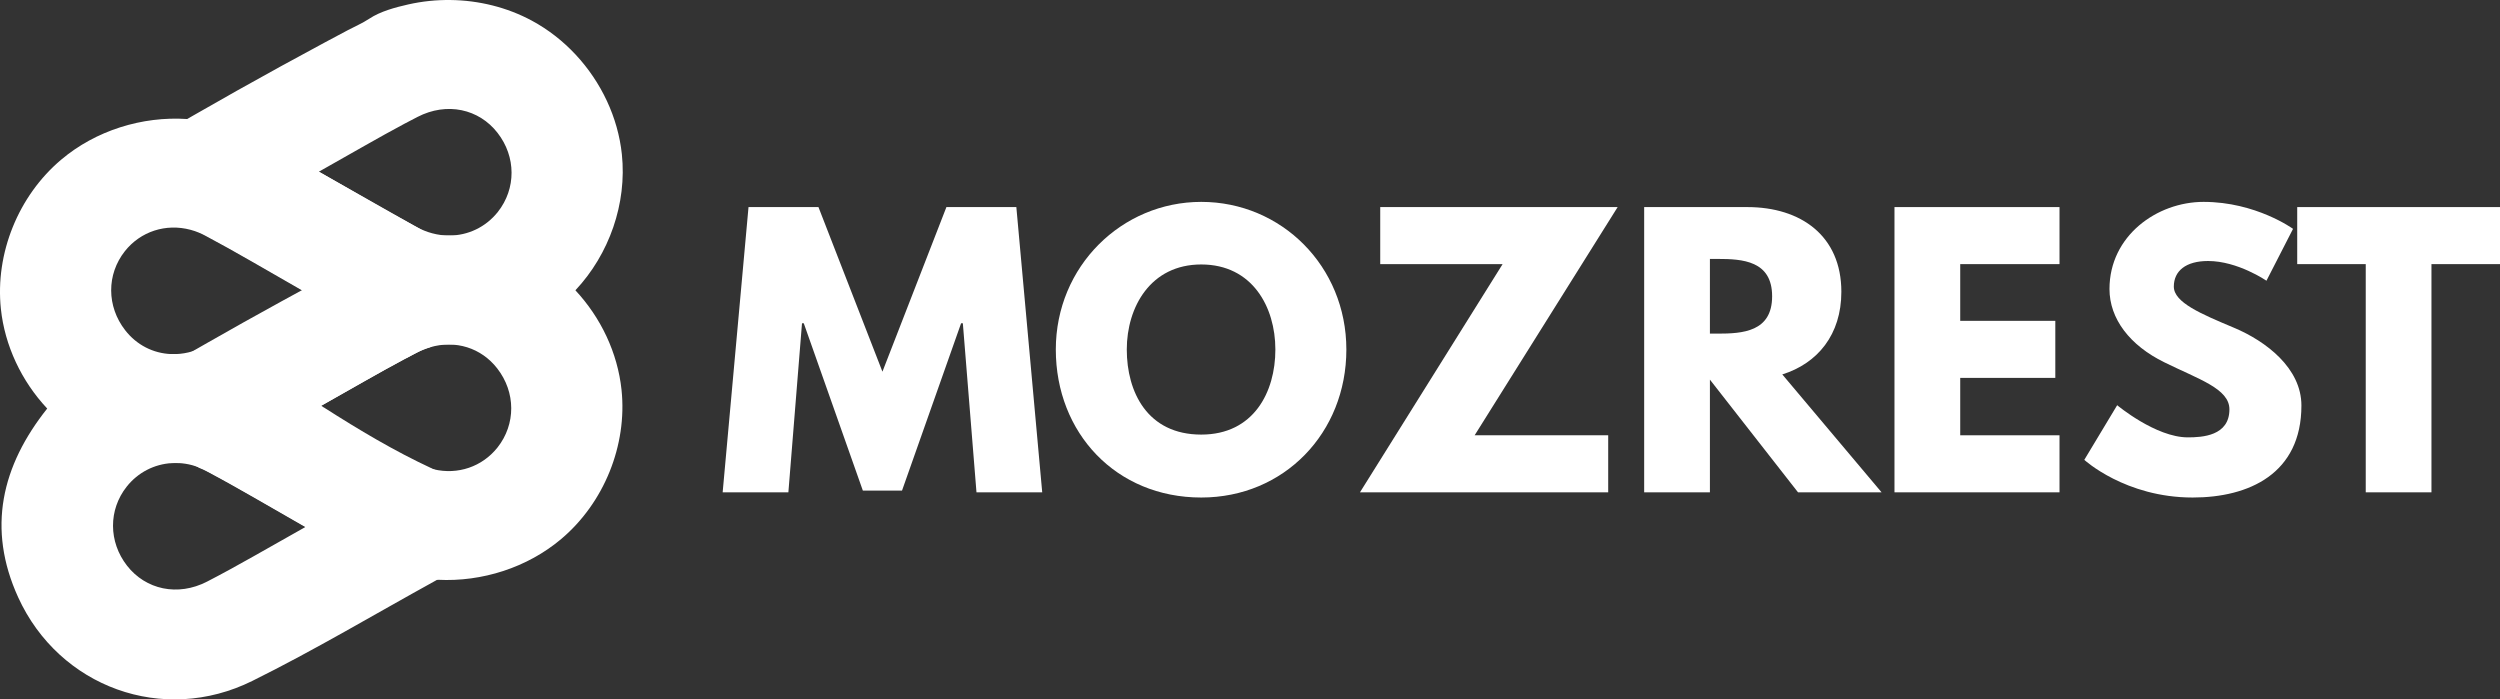
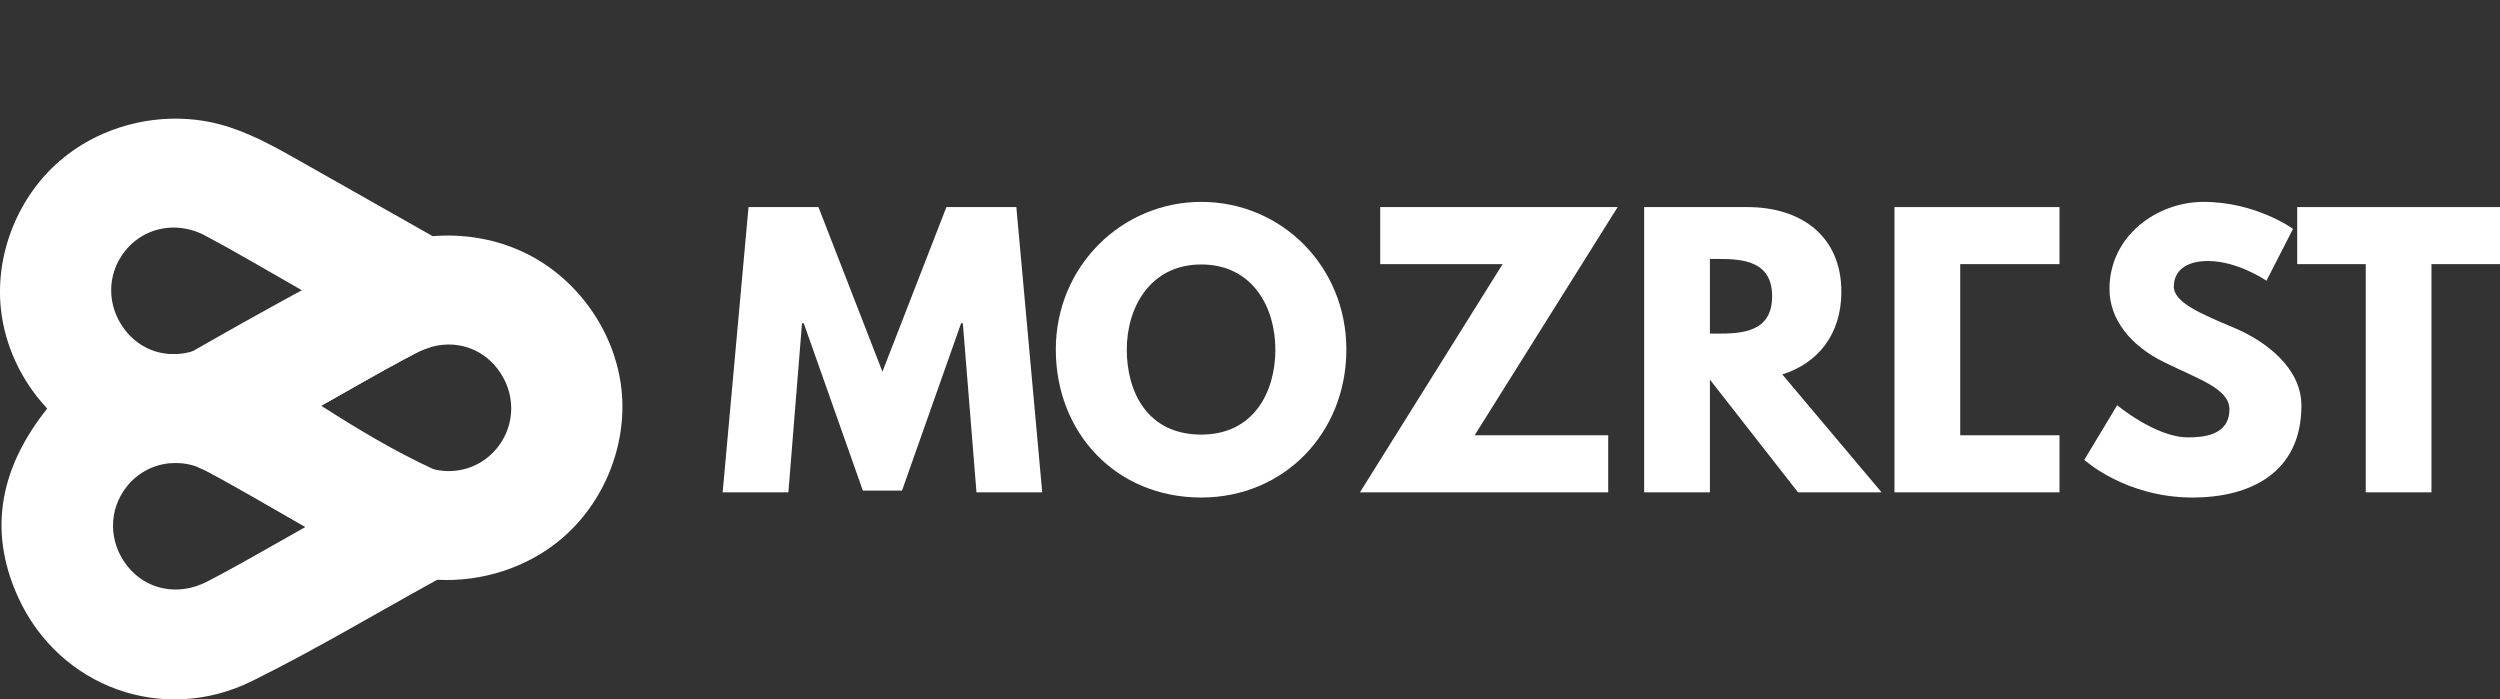
<svg xmlns="http://www.w3.org/2000/svg" width="336" height="94" viewBox="0 0 336 94" fill="none">
  <rect x="0" y="0" width="336" height="94" fill="#333333" stroke="none" />
-   <path d="M83.579 20.739C83.317 18.258 82.625 15.834 81.57 13.571C79.46 9.042 75.903 5.158 71.469 2.771C68.133 0.975 64.342 0.048 60.549 0.002C58.64 -0.023 56.731 0.176 54.871 0.595C53.126 0.991 51.124 1.524 49.63 2.515C48.727 3.112 47.686 3.561 46.725 4.069C45.728 4.598 44.731 5.128 43.733 5.662C41.741 6.73 39.756 7.808 37.775 8.895C33.811 11.07 29.872 13.285 25.955 15.537L25.302 15.914C25.254 15.942 25.207 15.969 25.159 15.997C23.976 16.677 22.794 17.363 21.616 18.054C19.908 19.052 18.048 20.272 17.645 22.192C17.342 23.645 18.001 25.165 19.01 26.266C20.019 27.364 21.345 28.119 22.648 28.856C24.018 29.632 25.39 30.41 26.76 31.186C27.033 31.298 27.304 31.429 27.572 31.573C31.795 33.811 35.896 36.26 40.649 38.962C40.711 38.999 40.774 39.033 40.836 39.07C40.808 39.086 40.783 39.1 40.758 39.113L40.76 39.116C41.591 39.585 42.419 40.056 43.25 40.526C46.742 42.503 50.282 44.498 54.167 45.533C55.553 45.901 56.97 46.132 58.397 46.233C58.446 46.238 58.492 46.24 58.541 46.242C64.604 46.643 70.835 44.693 75.468 40.786C76.088 40.265 76.678 39.706 77.236 39.12C77.268 39.086 77.303 39.052 77.333 39.015C81.892 34.166 84.273 27.337 83.579 20.739ZM42.933 23.032C42.979 23.009 43.023 22.984 43.062 22.963C43.083 22.943 43.104 22.933 43.125 22.922C47.279 20.592 50.833 18.51 54.399 16.608C54.44 16.587 54.482 16.567 54.521 16.546C55.049 16.271 55.577 15.995 56.104 15.72C60.061 13.674 64.37 14.635 66.869 17.855C69.371 21.064 69.38 25.355 66.911 28.483C65.286 30.531 62.887 31.657 60.36 31.657C59.608 31.657 58.844 31.557 58.087 31.353C57.706 31.252 57.326 31.126 56.949 30.969C56.671 30.856 56.396 30.726 56.125 30.577C55.954 30.486 55.783 30.394 55.611 30.303C51.812 28.27 48.088 26.066 43.868 23.654C43.831 23.631 43.791 23.611 43.754 23.588C43.458 23.419 43.16 23.247 42.856 23.075C42.882 23.062 42.907 23.048 42.933 23.032Z" fill="white" />
  <path d="M64.687 35.976C63.678 34.877 62.352 34.12 61.049 33.383C60.241 32.925 59.431 32.467 58.624 32.01C58.467 31.92 58.311 31.834 58.154 31.744C57.751 31.518 57.349 31.289 56.949 31.06C56.502 30.808 56.058 30.557 55.611 30.302C51.696 28.087 47.783 25.87 43.867 23.654C43.83 23.631 43.791 23.611 43.754 23.588C43.481 23.432 43.205 23.279 42.932 23.123C42.104 22.654 41.273 22.185 40.445 21.716C36.955 19.738 33.412 17.741 29.527 16.709C28.143 16.34 26.73 16.107 25.302 16.006C25.253 16.001 25.207 15.999 25.158 15.997C19.093 15.594 12.861 17.546 8.229 21.455C2.467 26.311 -0.666 34.056 0.118 41.503C0.377 43.983 1.072 46.407 2.124 48.668C3.187 50.95 4.617 53.067 6.345 54.909C6.394 54.964 6.445 55.019 6.498 55.074C8.162 56.822 10.092 58.321 12.227 59.47C15.55 61.257 19.32 62.182 23.097 62.239H23.147C23.432 62.242 23.714 62.242 23.999 62.235C24.341 62.228 24.686 62.212 25.029 62.191C25.186 62.182 25.341 62.171 25.498 62.155C26.616 62.063 27.729 61.891 28.824 61.644C30.569 61.251 32.57 60.717 34.067 59.726C34.97 59.129 36.011 58.678 36.969 58.172C37.969 57.642 38.966 57.111 39.961 56.577C40.912 56.067 41.863 55.554 42.814 55.039C42.902 54.994 42.993 54.946 43.081 54.895V54.884C43.189 54.822 43.298 54.763 43.407 54.701C43.312 54.65 43.217 54.602 43.122 54.559C47.257 52.238 50.8 50.16 54.354 48.268C54.396 48.247 54.435 48.226 54.477 48.206C54.919 47.975 55.359 47.744 55.798 47.512C55.886 47.469 55.972 47.423 56.058 47.377C56.627 47.082 57.205 46.851 57.784 46.679C57.988 46.563 58.193 46.444 58.397 46.325C58.446 46.297 58.492 46.27 58.541 46.242C59.723 45.563 60.903 44.876 62.081 44.187C63.786 43.189 65.649 41.97 66.05 40.049C66.355 38.594 65.696 37.074 64.687 35.976ZM16.784 33.758C18.892 31.101 22.303 29.998 25.61 30.886C25.994 30.987 26.378 31.117 26.76 31.277C27.033 31.39 27.303 31.52 27.572 31.664C31.77 33.889 35.847 36.321 40.565 39.008C40.655 39.058 40.746 39.111 40.836 39.161L40.838 39.164C40.813 39.18 40.785 39.194 40.76 39.207C40.716 39.235 40.672 39.258 40.632 39.276C40.611 39.296 40.591 39.308 40.57 39.317C36.416 41.647 32.862 43.732 29.298 45.633C29.256 45.652 29.215 45.672 29.173 45.693C28.75 45.915 28.329 46.135 27.907 46.357C27.803 46.412 27.697 46.467 27.593 46.521C27.026 46.814 26.452 47.046 25.876 47.217C25.131 47.439 24.383 47.563 23.65 47.588C23.432 47.597 23.215 47.597 23.002 47.588C20.593 47.494 18.367 46.368 16.826 44.386C14.326 41.178 14.315 36.884 16.784 33.758Z" fill="white" />
  <path d="M83.534 52.397C83.273 49.918 82.581 47.495 81.526 45.231C80.468 42.961 79.045 40.853 77.333 39.016C77.3 38.979 77.268 38.945 77.236 38.91C75.553 37.125 73.593 35.599 71.423 34.429C68.088 32.633 64.298 31.708 60.503 31.66C60.454 31.66 60.408 31.66 60.359 31.658C59.781 31.656 59.2 31.672 58.624 31.708C58.467 31.717 58.312 31.729 58.154 31.745C57.036 31.836 55.923 32.008 54.827 32.255C53.082 32.651 51.08 33.184 49.583 34.175C48.681 34.77 47.642 35.221 46.681 35.729C45.684 36.258 44.686 36.789 43.689 37.322C42.736 37.832 41.785 38.345 40.836 38.86C40.808 38.876 40.783 38.89 40.757 38.903C40.72 38.924 40.686 38.942 40.648 38.963C40.621 38.977 40.593 38.993 40.565 39.009C39.619 39.521 38.672 40.036 37.73 40.556C34.44 42.361 31.166 44.192 27.907 46.055C27.241 46.433 26.575 46.815 25.91 47.197C25.899 47.204 25.887 47.211 25.876 47.218C25.66 47.341 25.448 47.465 25.235 47.589C25.202 47.607 25.17 47.625 25.138 47.643C23.946 48.328 22.756 49.019 21.572 49.712C19.864 50.712 18.001 51.93 17.601 53.852C17.298 55.306 17.955 56.825 18.966 57.924C19.975 59.024 21.301 59.78 22.604 60.517C23.411 60.974 24.221 61.432 25.029 61.89C25.186 61.979 25.341 62.068 25.499 62.155C25.836 62.347 26.172 62.537 26.51 62.73C26.602 62.782 26.693 62.833 26.785 62.885C27.135 63.02 27.479 63.18 27.819 63.361C32.084 65.622 36.224 68.096 41.037 70.833C41.053 70.843 41.07 70.852 41.086 70.861C41.049 70.881 41.014 70.902 40.977 70.923C41.72 71.341 42.463 71.763 43.206 72.184C46.697 74.161 50.238 76.159 54.123 77.193C55.636 77.594 57.192 77.836 58.753 77.916C58.786 77.921 58.818 77.921 58.851 77.923C64.802 78.225 70.879 76.276 75.424 72.445C81.183 67.588 84.317 59.844 83.534 52.397ZM66.866 60.141C64.809 62.734 61.514 63.849 58.284 63.073C58.203 63.055 58.124 63.034 58.043 63.013C57.381 62.839 56.719 62.583 56.078 62.238C51.881 60.009 47.803 57.576 43.081 54.889C42.993 54.839 42.902 54.788 42.814 54.738L42.812 54.736C42.884 54.694 42.958 54.653 43.018 54.624C43.039 54.603 43.06 54.594 43.081 54.582C43.094 54.575 43.108 54.566 43.122 54.559C47.257 52.239 50.8 50.161 54.355 48.268C54.396 48.248 54.436 48.227 54.477 48.206C54.919 47.975 55.359 47.744 55.798 47.513C55.886 47.47 55.972 47.424 56.058 47.378C56.627 47.083 57.205 46.852 57.784 46.68C61.22 45.657 64.684 46.758 66.825 49.513C69.326 52.724 69.336 57.015 66.866 60.141Z" fill="white" />
  <path d="M63.685 66.444C62.331 65.483 60.947 64.583 59.573 63.663C59.138 63.475 58.71 63.279 58.284 63.073C58.203 63.036 58.124 62.997 58.043 62.958C53.001 60.617 48.236 57.768 43.546 54.772C43.499 54.749 43.453 54.724 43.407 54.701C43.312 54.651 43.217 54.603 43.122 54.559C43.108 54.552 43.094 54.546 43.081 54.539V54.527C40.167 53.026 37.242 51.522 34.329 50.012C31.483 48.518 28.491 47.563 25.235 47.588H25.103C25.091 47.588 25.091 47.588 25.082 47.588H21.859C15.791 47.916 10.925 50.776 6.544 54.66C6.528 54.678 6.514 54.699 6.498 54.717C6.447 54.781 6.396 54.845 6.345 54.909C0.218 62.608 -1.779 71.03 2.442 80.28C7.96 92.357 21.919 97.458 33.905 91.519C42.285 87.37 50.344 82.557 58.538 78.042C58.61 77.996 58.682 77.962 58.754 77.916C58.765 77.912 58.774 77.905 58.786 77.898C58.786 77.898 58.786 77.898 58.797 77.898C58.816 77.889 58.832 77.877 58.851 77.868C60.415 76.98 62.026 76.161 63.518 75.17C67.207 72.728 67.248 68.977 63.685 66.444ZM27.84 78.163C23.883 80.207 19.575 79.237 17.073 76.028C14.574 72.82 14.562 68.517 17.032 65.4C18.549 63.487 20.75 62.375 23.097 62.24C23.395 62.219 23.696 62.219 23.999 62.235C24.605 62.263 25.219 62.356 25.825 62.519C26.054 62.578 26.283 62.647 26.51 62.729C26.602 62.761 26.693 62.796 26.785 62.83C27.135 62.965 27.479 63.125 27.82 63.306C32.098 65.574 36.252 68.057 41.086 70.806C41.07 70.815 41.053 70.824 41.037 70.833C41.016 70.845 40.998 70.856 40.977 70.868C40.922 70.897 40.868 70.929 40.817 70.959C35.993 73.657 31.982 76.028 27.84 78.163Z" fill="white" />
  <path d="M136.596 27.832H127.198L118.599 49.953L110 27.832H100.601L97.125 66.169H105.958L107.79 43.444H108.026L115.968 65.938H121.23L129.172 43.444H129.406L131.239 66.169H140.074L136.596 27.832Z" fill="white" />
  <path d="M161.448 27.133C150.783 27.133 141.901 35.777 141.901 46.977C141.901 58.178 149.984 66.867 161.448 66.867C172.585 66.867 180.951 58.178 180.951 46.977C180.951 35.777 172.211 27.133 161.448 27.133ZM161.448 58.409C154.212 58.409 151.44 52.692 151.44 46.977C151.44 41.261 154.636 35.544 161.448 35.544C168.309 35.544 171.41 41.261 171.41 46.977C171.41 52.692 168.497 58.409 161.448 58.409Z" fill="white" />
  <path d="M217.412 27.832H185.503V35.498H201.95L182.779 66.169H216.142V58.503H198.191L217.412 27.832Z" fill="white" />
  <path d="M239.54 50.323C244.284 48.836 247.478 44.98 247.478 39.217C247.478 31.688 242.03 27.832 234.84 27.832H220.976V66.169H229.812V51.021L241.654 66.169H252.884L239.54 50.323ZM230.846 44.84H229.812V34.8H230.846C234.182 34.8 238.174 35.034 238.174 39.821C238.174 44.607 234.182 44.84 230.846 44.84Z" fill="white" />
-   <path d="M276.798 35.498V27.832H254.618V66.169H276.798V58.503H263.454V50.788H276.234V43.121H263.454V35.498H276.798Z" fill="white" />
+   <path d="M276.798 35.498V27.832H254.618V66.169H276.798V58.503H263.454V50.788V43.121H263.454V35.498H276.798Z" fill="white" />
  <path d="M300.244 44.048C295.826 42.19 292.162 40.656 292.162 38.519C292.162 36.427 293.758 35.079 296.766 35.079C300.76 35.079 304.612 37.729 304.612 37.729L308.184 30.758C308.184 30.758 303.204 27.133 296.156 27.133C289.904 27.133 283.514 31.688 283.514 38.844C283.514 42.84 286.24 46.419 290.89 48.696C295.496 50.973 299.634 52.23 299.634 55.017C299.634 58.594 295.968 58.782 294.04 58.782C289.718 58.782 284.548 54.459 284.548 54.459L280.13 61.803C280.13 61.803 285.628 66.867 294.698 66.867C302.264 66.867 309.31 63.661 309.31 54.504C309.31 49.486 304.566 45.861 300.244 44.048Z" fill="white" />
  <path d="M308.746 27.832V35.498H317.956V66.169H326.788V35.498H336V27.832H308.746Z" fill="white" />
</svg>